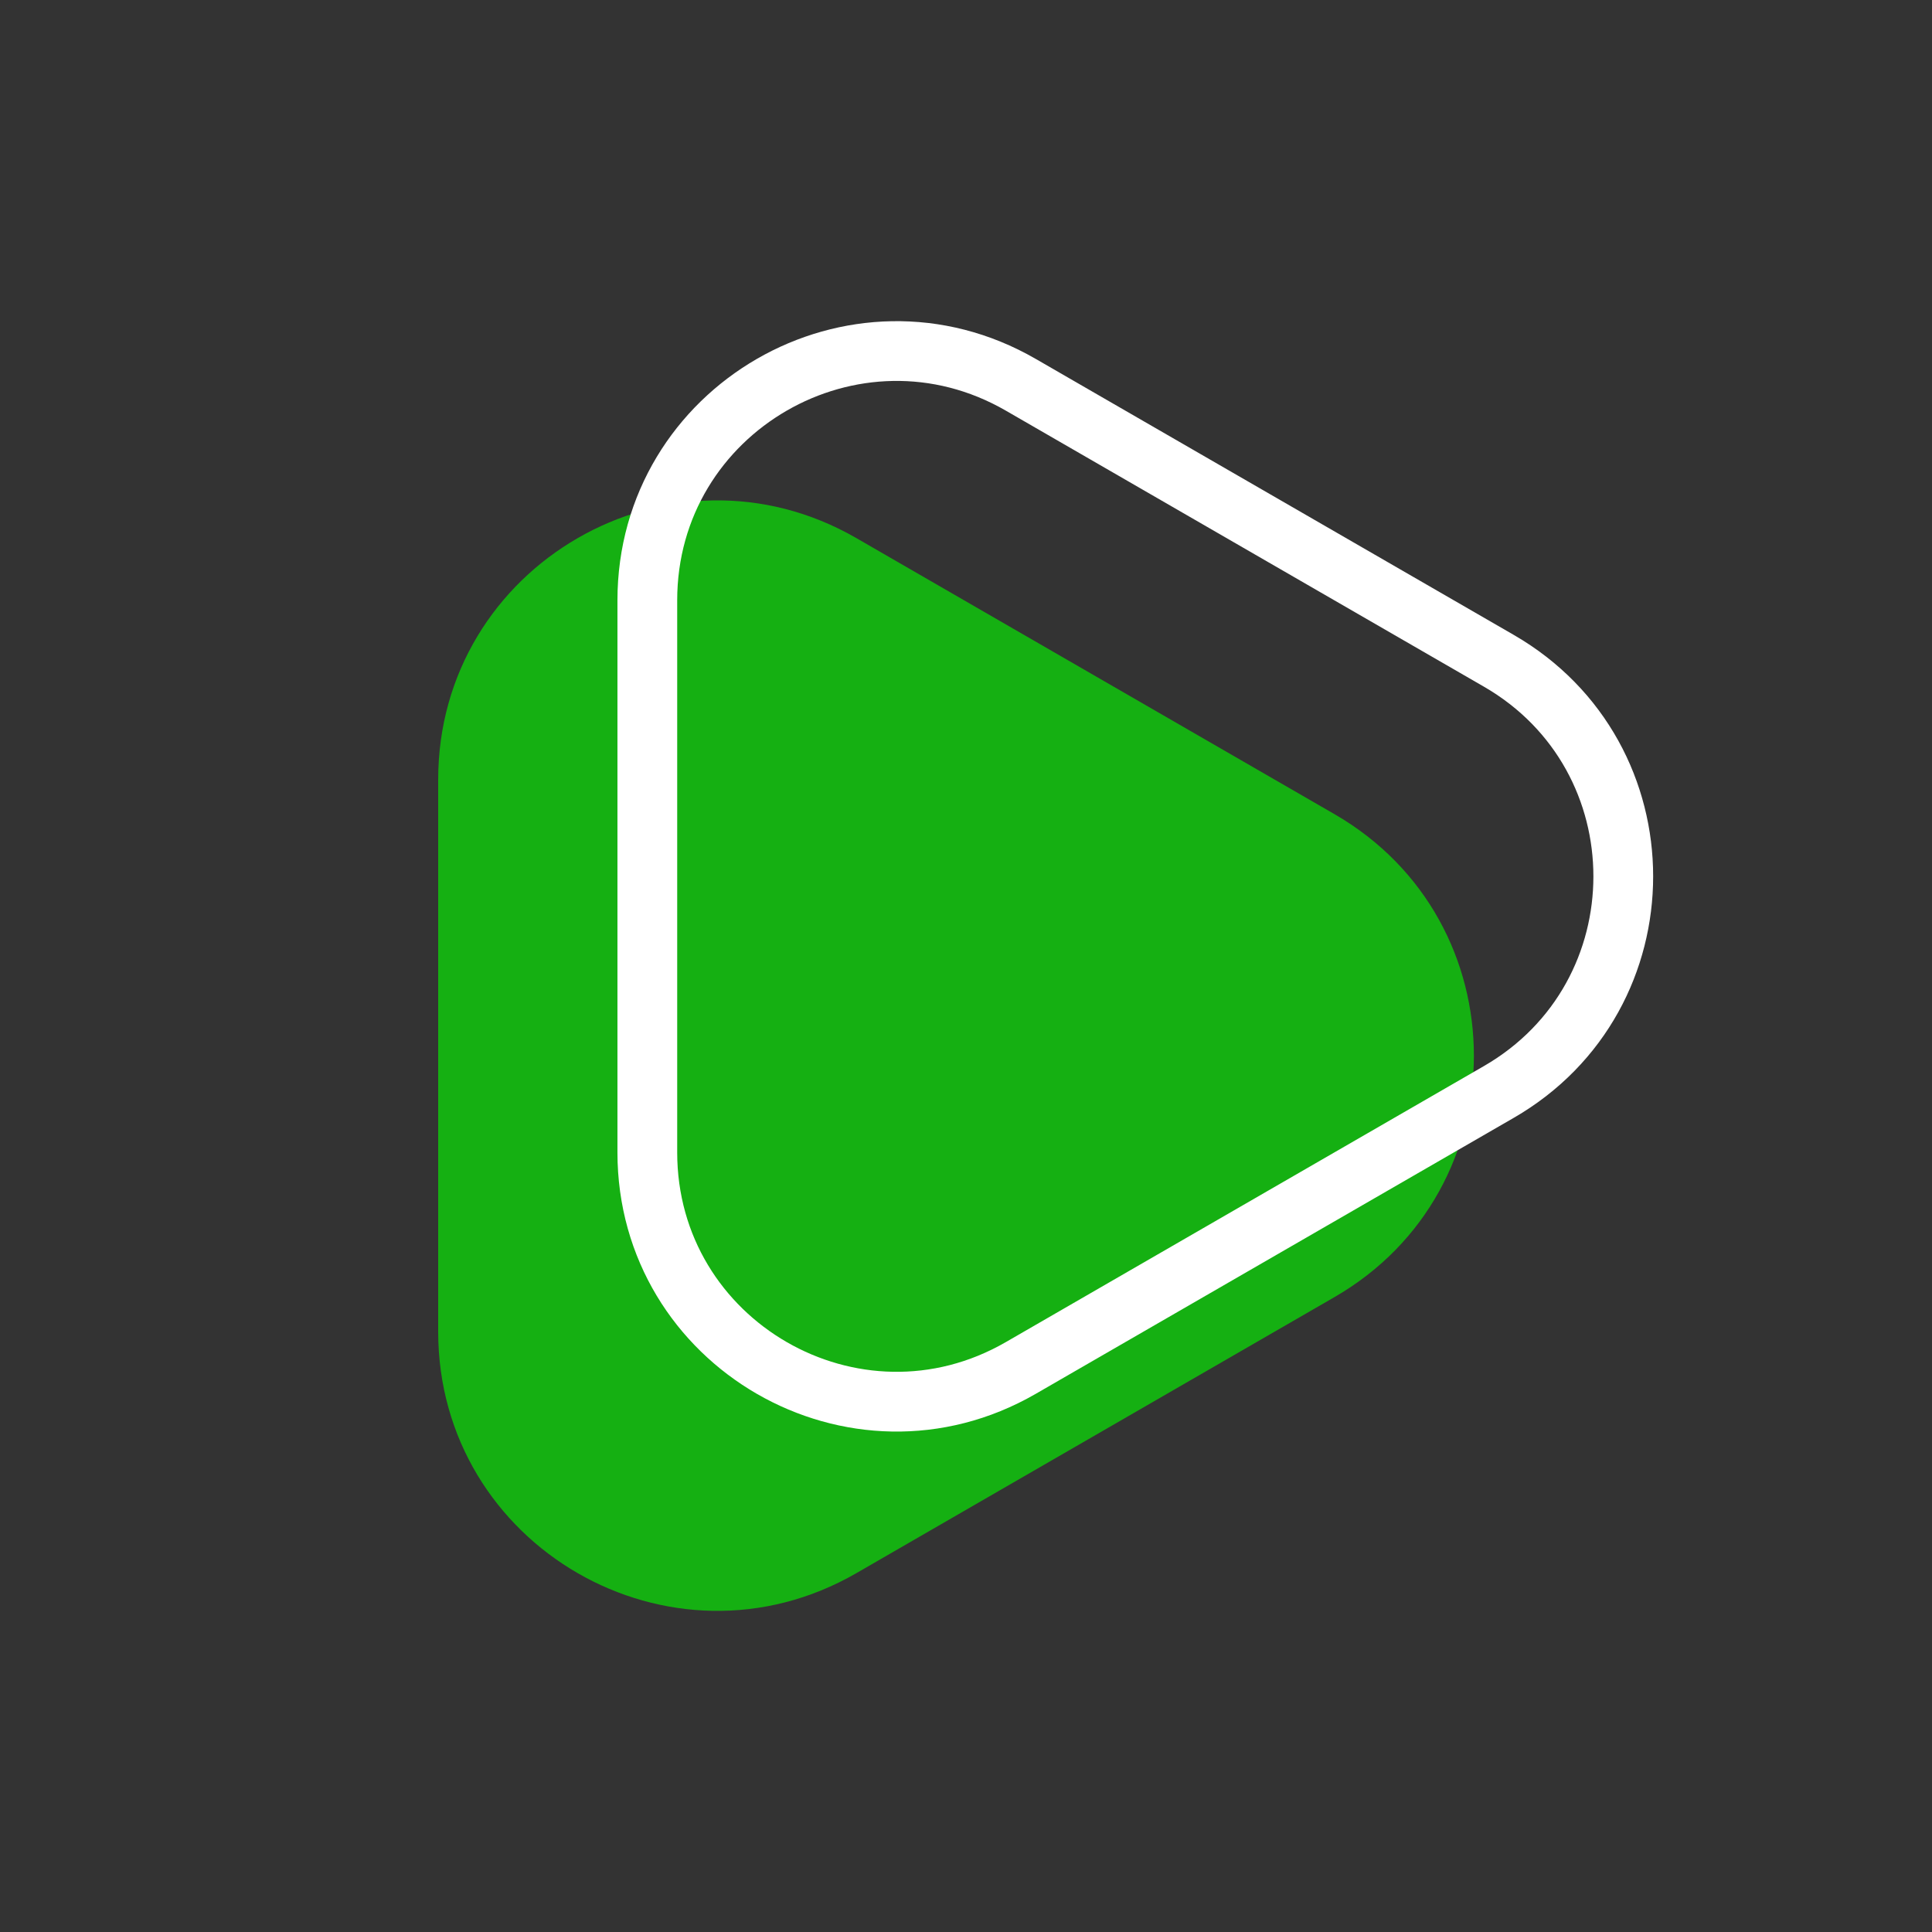
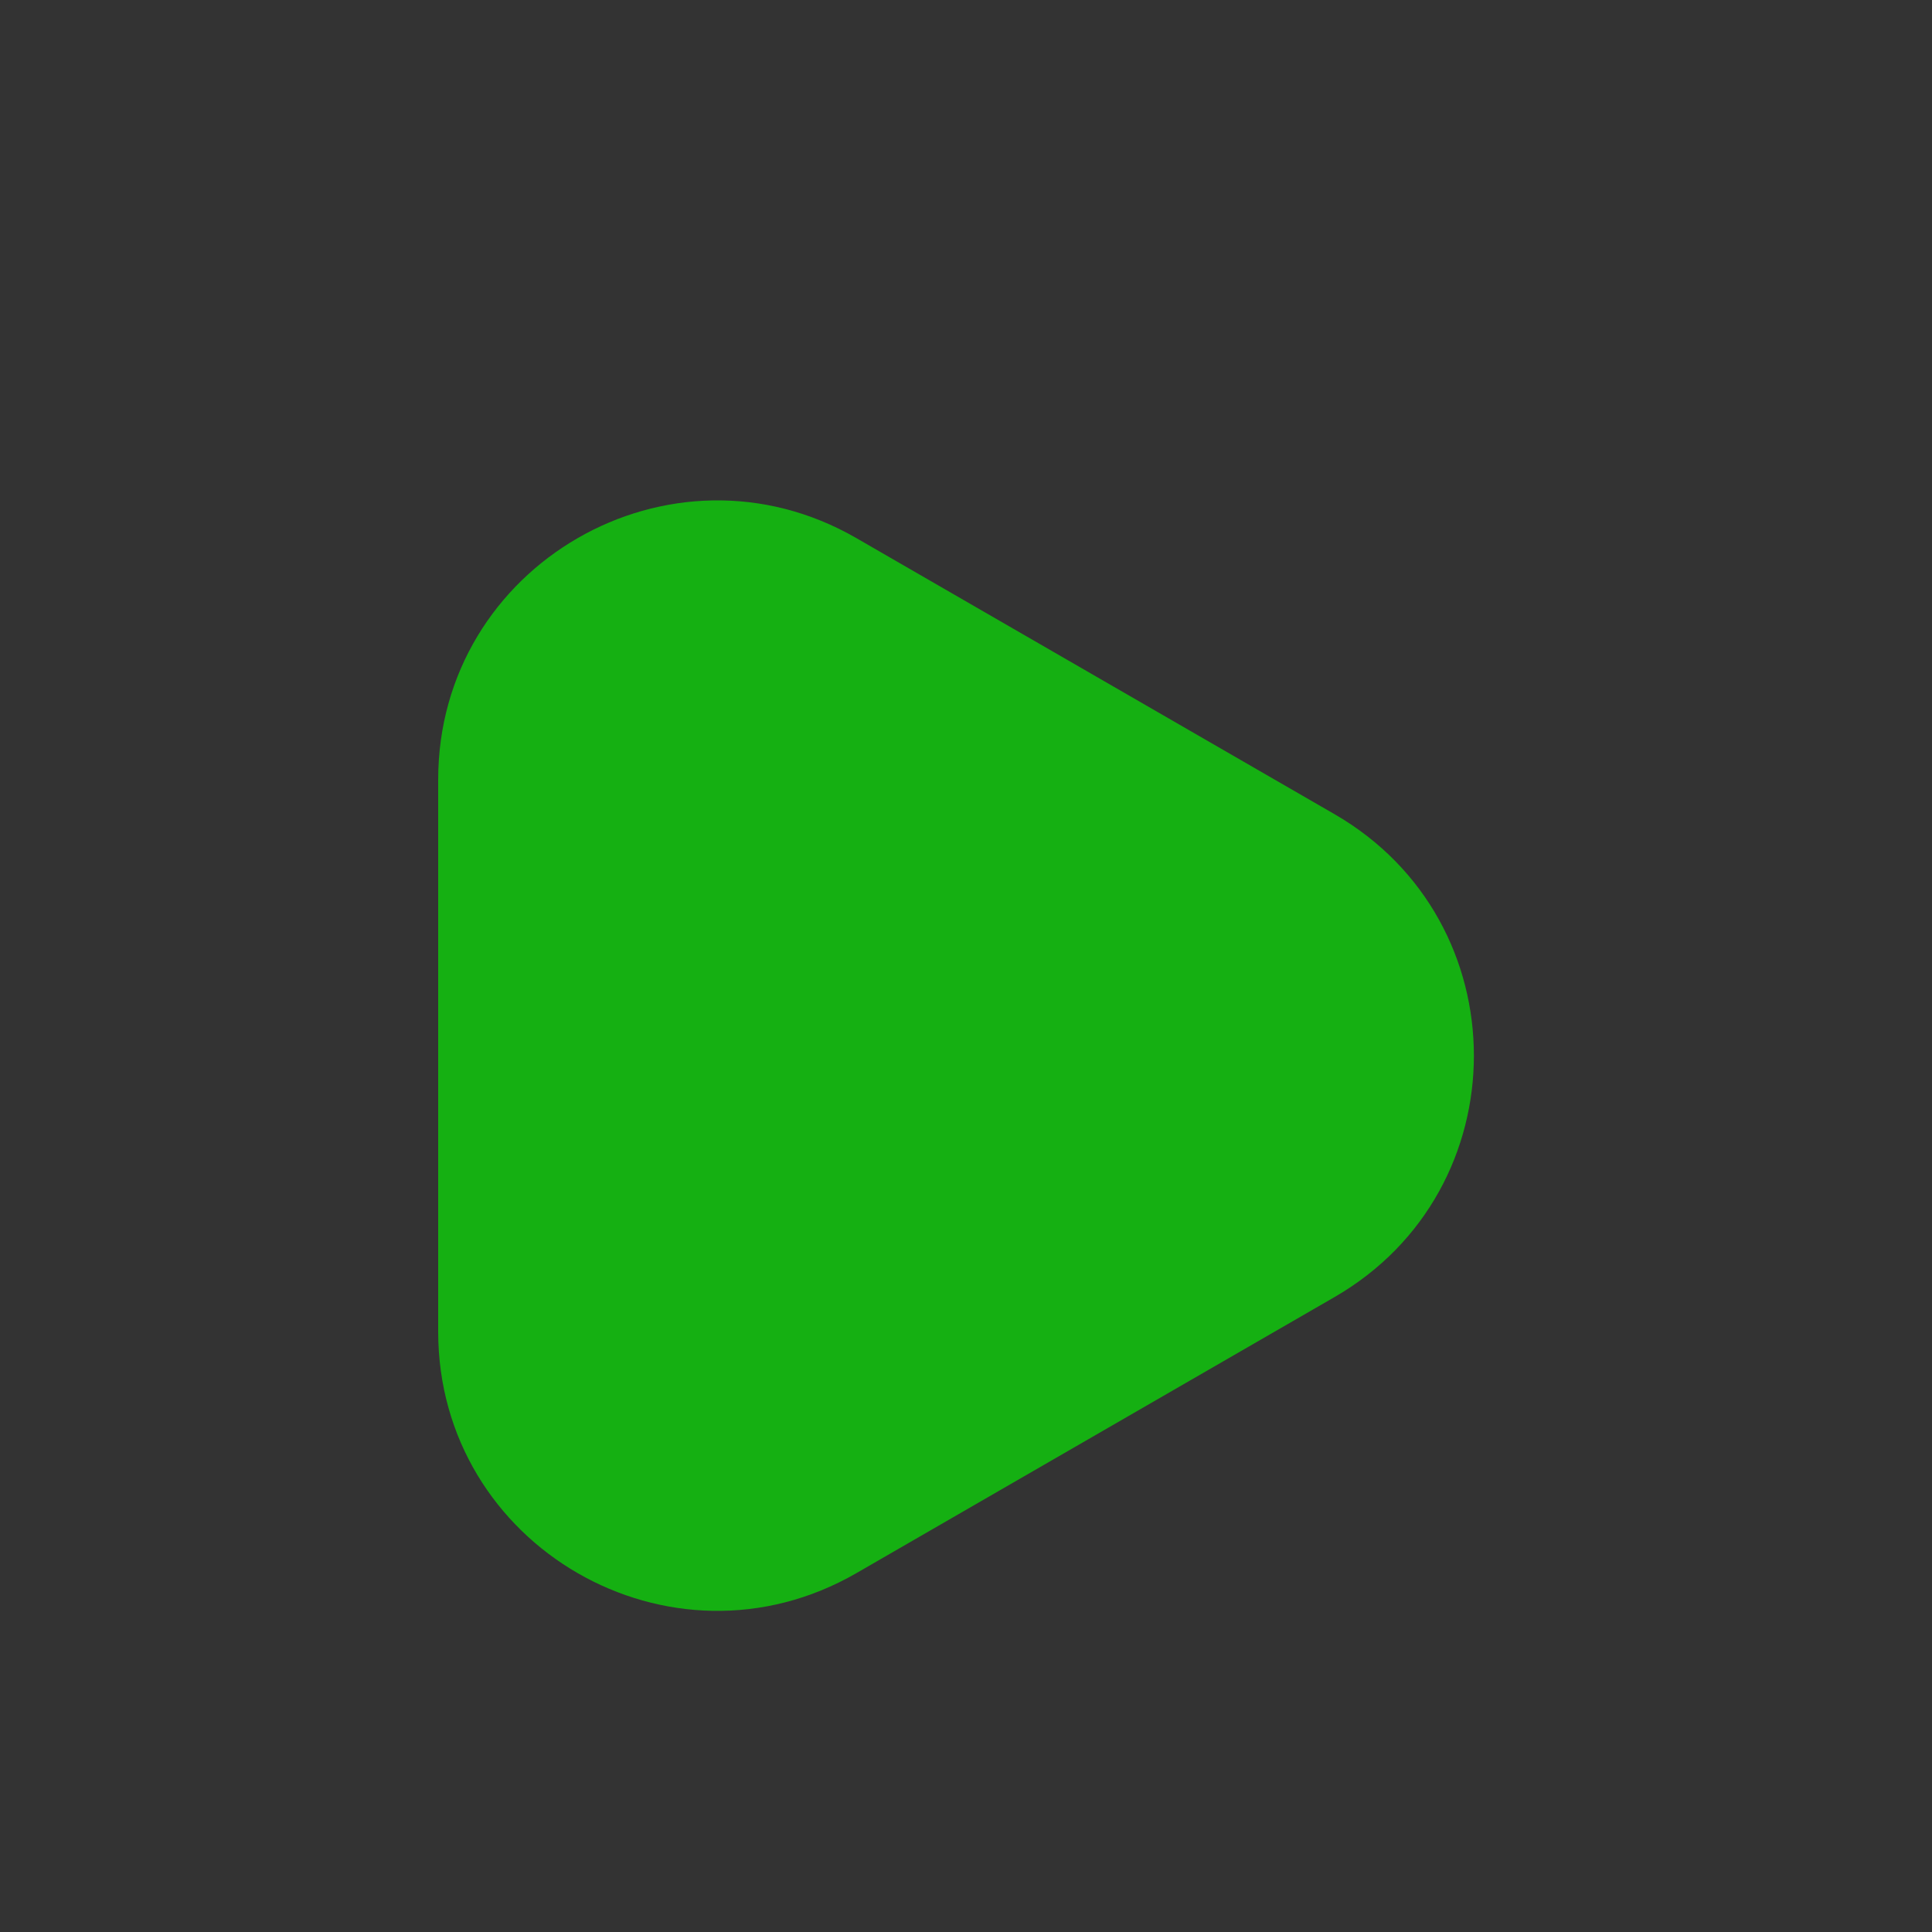
<svg xmlns="http://www.w3.org/2000/svg" width="97" height="97" viewBox="0 0 97 97" fill="none">
  <rect x="0" y="0" width="97" height="97" fill="#333333" stroke="none" />
  <path d="M67 40.876C76.333 46.264 76.333 59.736 67 65.124L43 78.981C33.667 84.369 22 77.634 22 66.856L22 39.144C22 28.366 33.667 21.631 43 27.019L67 40.876Z" fill="#15B012" />
-   <path d="M75.25 54.825L51.25 68.682C42.917 73.493 32.5 67.479 32.5 57.856L32.5 30.144C32.5 20.521 42.917 14.507 51.25 19.318L75.25 33.175C83.583 37.986 83.583 50.014 75.25 54.825Z" stroke="white" stroke-width="3" />
</svg>